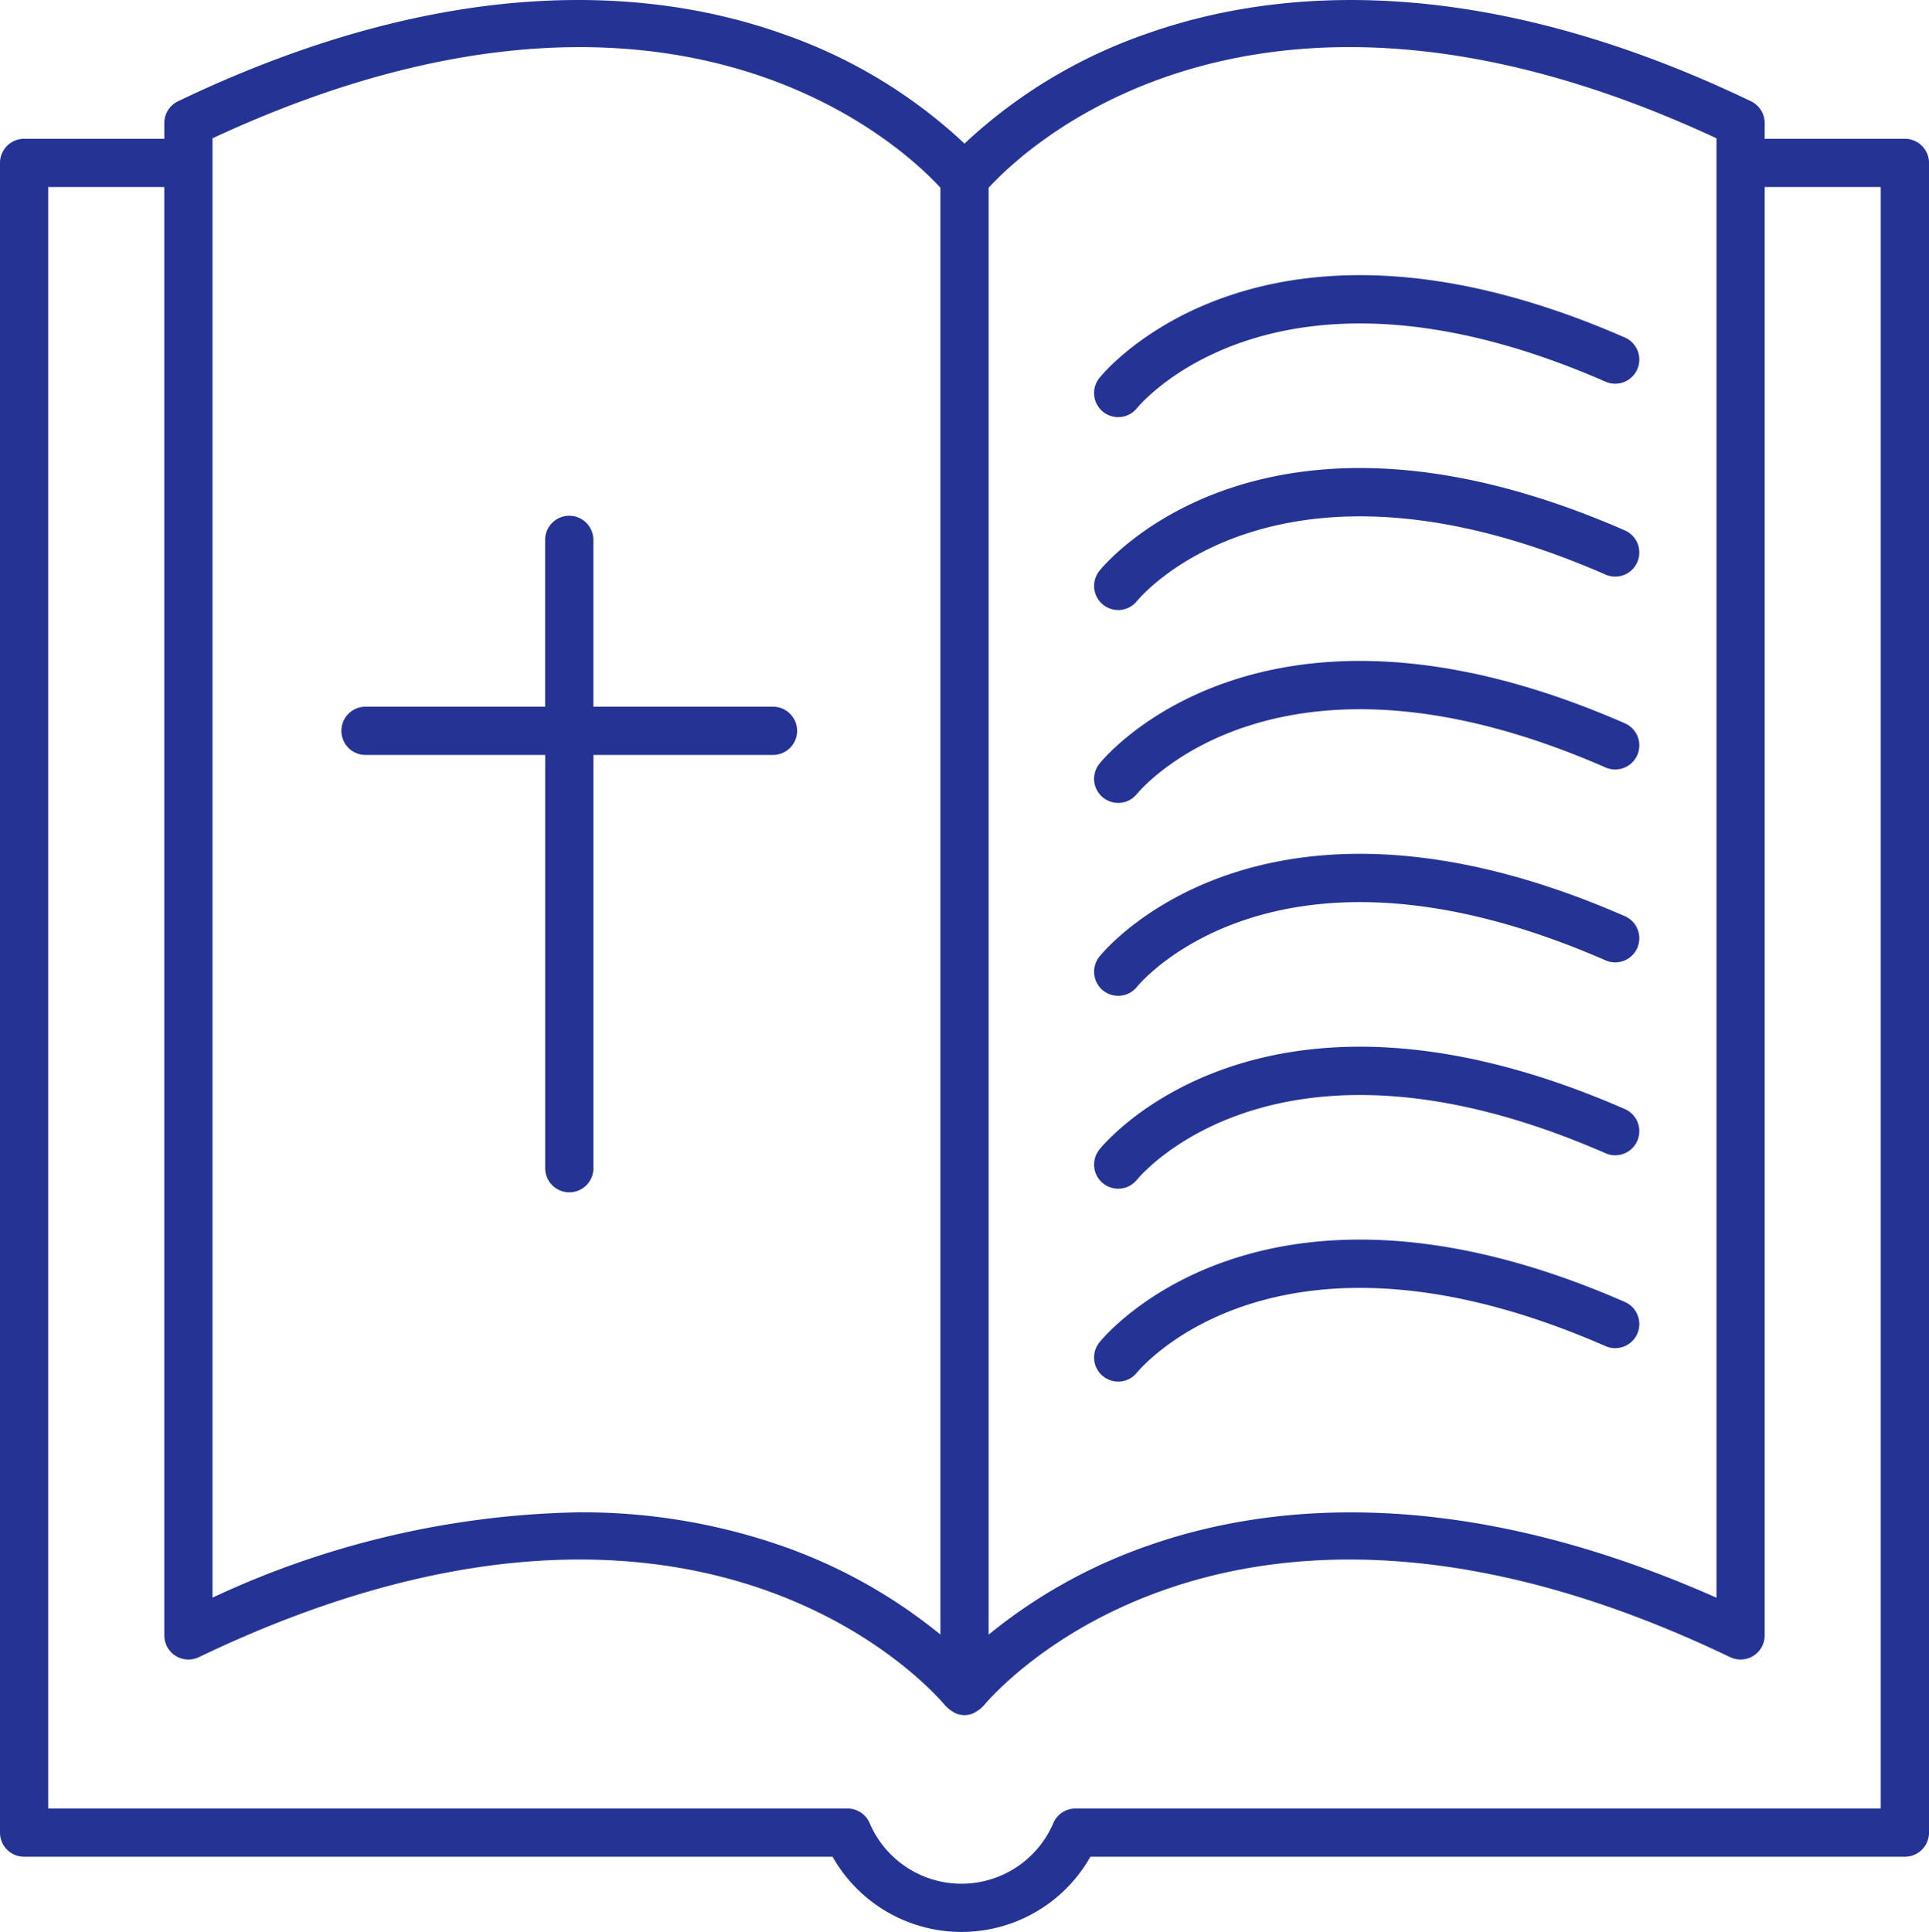
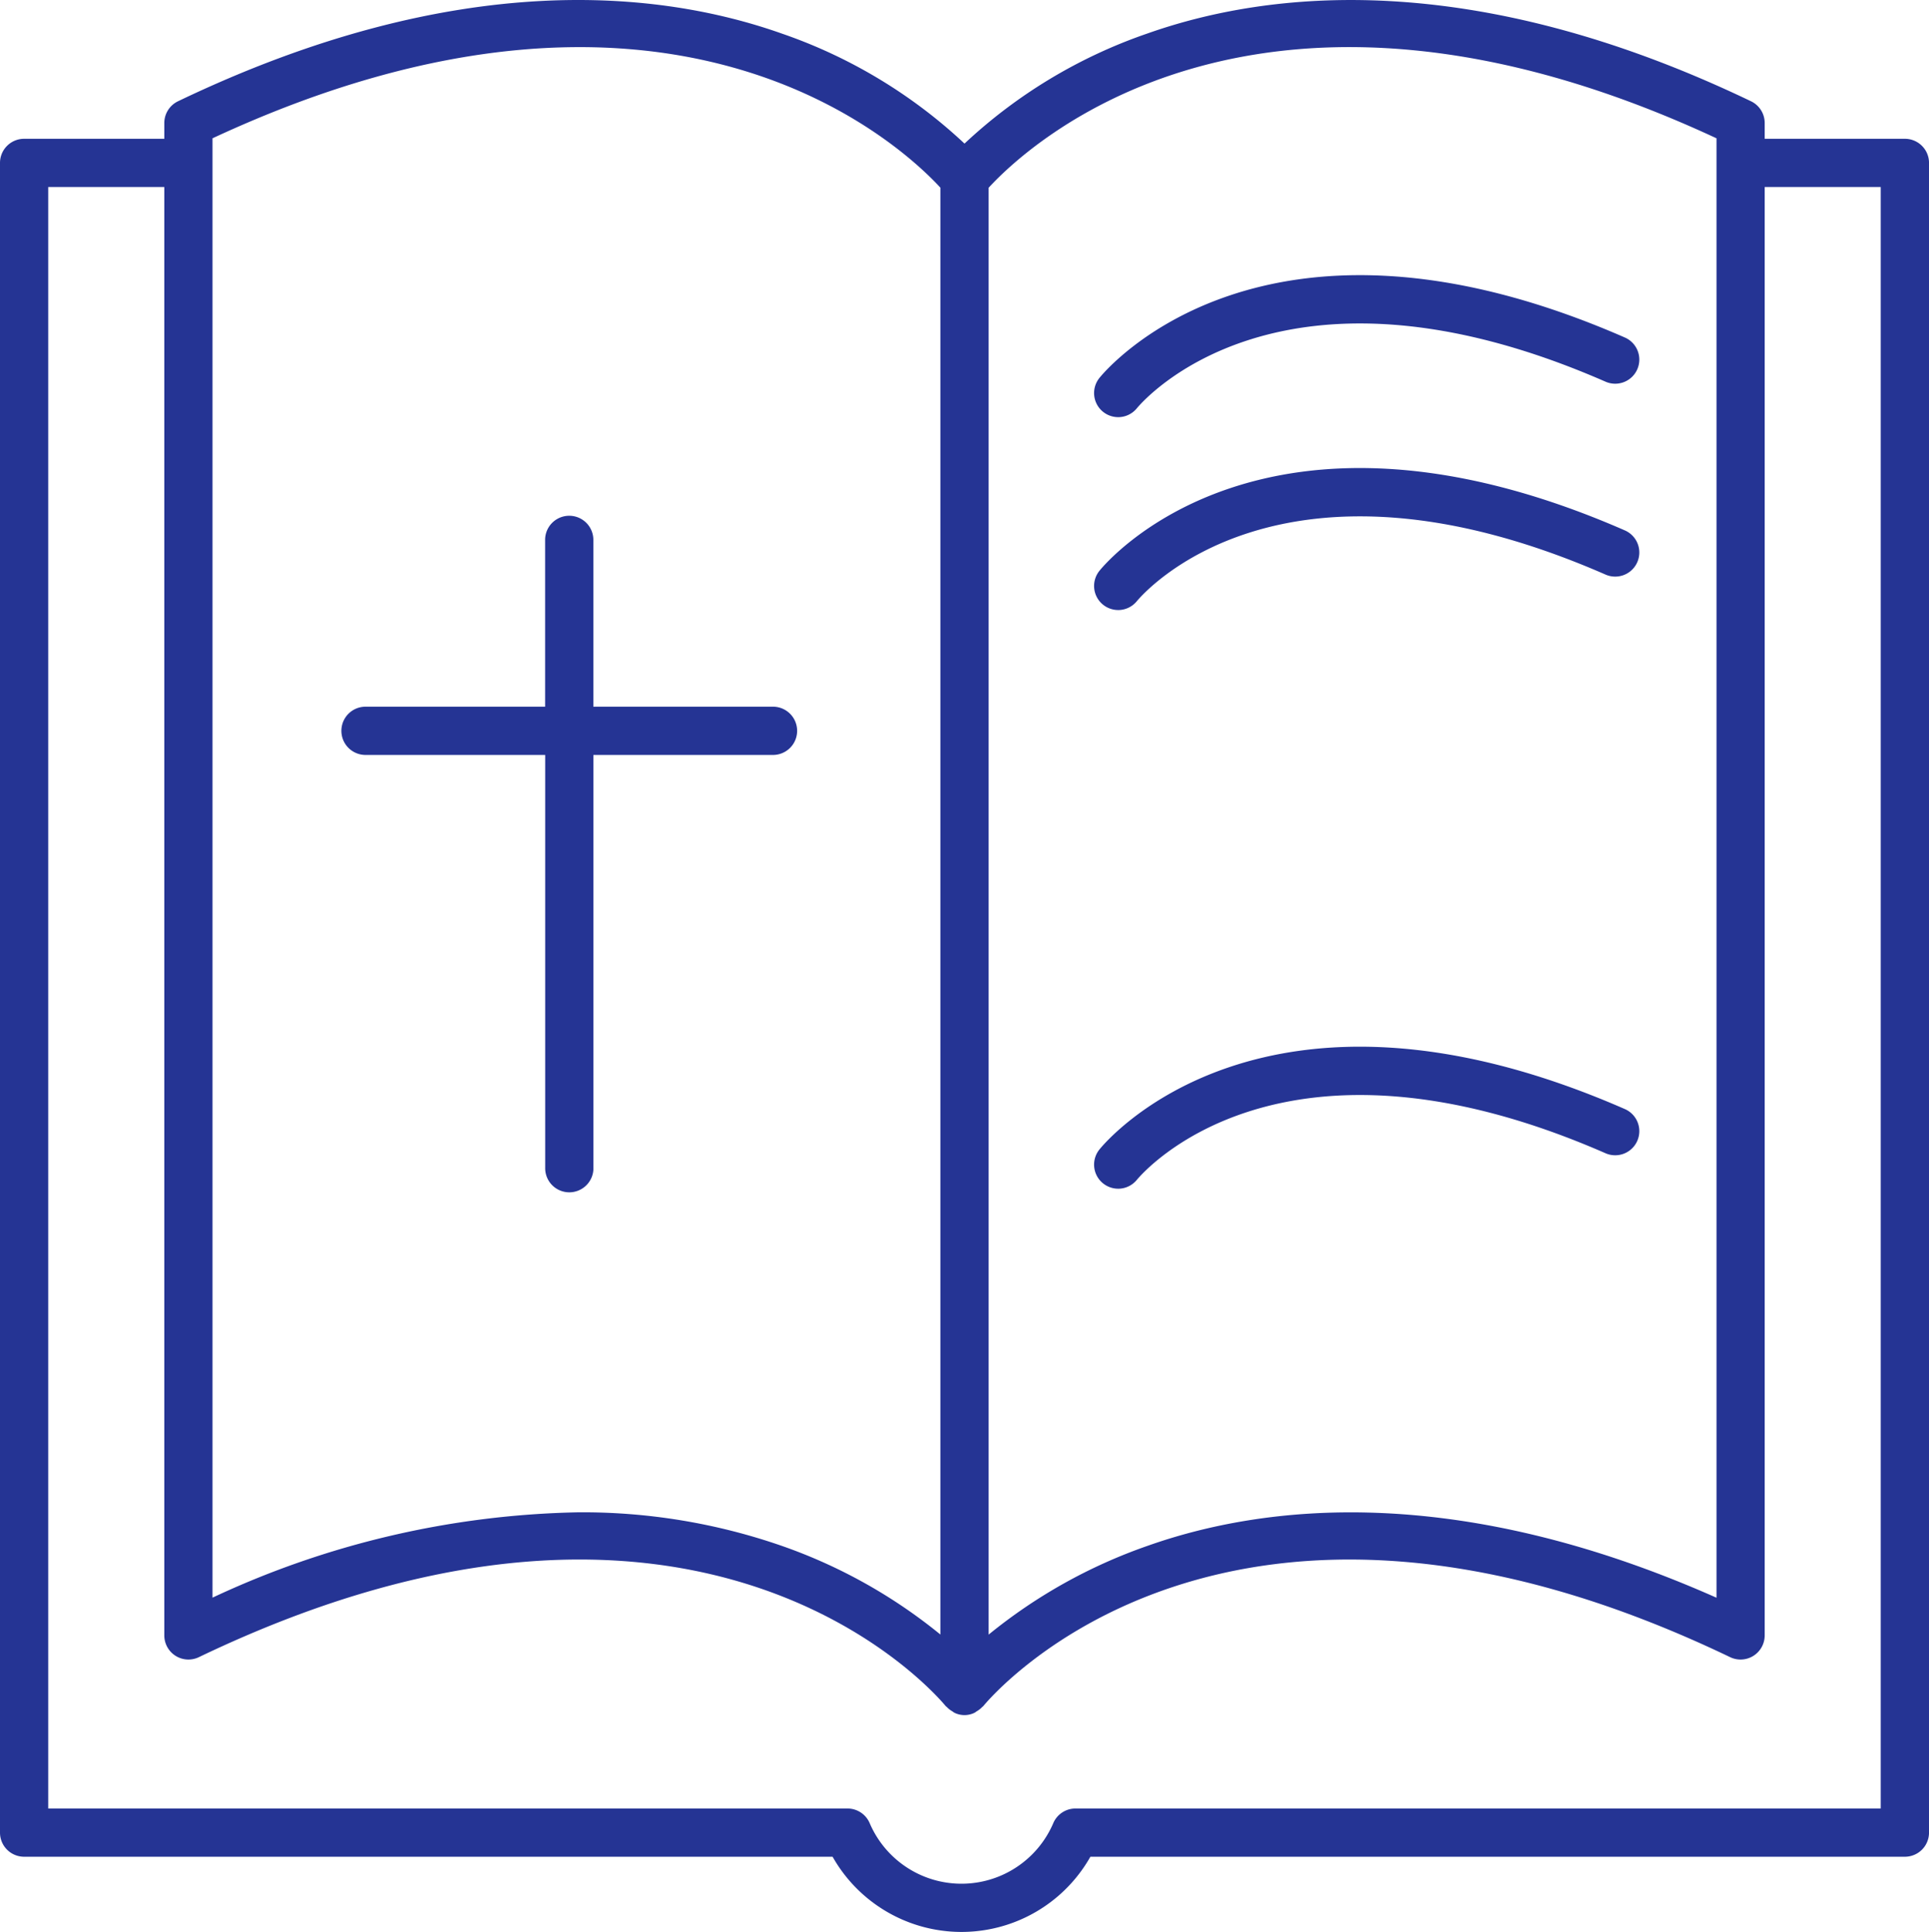
<svg xmlns="http://www.w3.org/2000/svg" width="105.721" height="105.887" viewBox="0 0 105.721 105.887">
  <g id="noun_bible_2339346" transform="translate(-10.125 -9.993)">
    <path id="Path_255" data-name="Path 255" d="M56.817,29.188a1.323,1.323,0,0,0,1.025-.484c.314-.381,7.877-9.249,25.689-1.46a1.321,1.321,0,0,0,1.06-2.421c-19.759-8.641-28.443,1.772-28.8,2.218a1.32,1.32,0,0,0,1.03,2.146Z" transform="translate(14.587 3.669)" fill="#253494" />
    <path id="Path_256" data-name="Path 256" d="M56.817,37.188a1.323,1.323,0,0,0,1.025-.484c.314-.381,7.877-9.248,25.689-1.46a1.321,1.321,0,0,0,1.06-2.421c-19.759-8.642-28.443,1.771-28.8,2.218a1.32,1.32,0,0,0,1.03,2.146Z" transform="translate(14.587 6.241)" fill="#253494" />
-     <path id="Path_257" data-name="Path 257" d="M56.817,45.188a1.323,1.323,0,0,0,1.025-.484c.314-.381,7.877-9.249,25.689-1.46a1.321,1.321,0,1,0,1.06-2.421c-19.759-8.643-28.443,1.772-28.8,2.218a1.32,1.32,0,0,0,1.03,2.146Z" transform="translate(14.587 8.813)" fill="#253494" />
-     <path id="Path_258" data-name="Path 258" d="M56.817,53.188a1.323,1.323,0,0,0,1.025-.484c.314-.382,7.877-9.248,25.689-1.46a1.321,1.321,0,0,0,1.06-2.421c-19.759-8.641-28.443,1.772-28.8,2.218a1.32,1.32,0,0,0,1.03,2.146Z" transform="translate(14.587 11.385)" fill="#253494" />
    <path id="Path_259" data-name="Path 259" d="M56.817,61.188a1.323,1.323,0,0,0,1.025-.484c.314-.381,7.877-9.249,25.689-1.46a1.321,1.321,0,1,0,1.06-2.421c-19.759-8.643-28.443,1.772-28.8,2.218a1.32,1.32,0,0,0,1.03,2.146Z" transform="translate(14.587 13.957)" fill="#253494" />
-     <path id="Path_260" data-name="Path 260" d="M56.817,69.188a1.323,1.323,0,0,0,1.025-.484c.314-.382,7.877-9.249,25.689-1.46a1.321,1.321,0,0,0,1.06-2.421c-19.759-8.641-28.443,1.771-28.8,2.218a1.32,1.32,0,0,0,1.03,2.146Z" transform="translate(14.587 16.529)" fill="#253494" />
    <path id="Path_261" data-name="Path 261" d="M114.524,17.6h-7.683v-.865a1.322,1.322,0,0,0-.75-1.192C90.8,8.208,79.658,9.478,73.006,11.83a27.94,27.94,0,0,0-10.02,6.033,27.939,27.939,0,0,0-10.02-6.033C46.313,9.476,35.176,8.208,19.88,15.544a1.322,1.322,0,0,0-.75,1.192V17.6H11.447a1.322,1.322,0,0,0-1.322,1.322v91.514a1.322,1.322,0,0,0,1.322,1.322H55.756a8.115,8.115,0,0,0,14.129,0h44.64a1.322,1.322,0,0,0,1.322-1.322V18.922A1.322,1.322,0,0,0,114.524,17.6ZM104.2,17.573V97.562c-14.323-6.355-24.818-5.1-31.192-2.84a28.7,28.7,0,0,0-8.7,4.862v-79.3C66.4,18,79.143,5.913,104.2,17.573ZM61.664,20.279v79.3a28.7,28.7,0,0,0-8.7-4.862,33.268,33.268,0,0,0-11.151-1.836,49.36,49.36,0,0,0-20.041,4.677V18.926s0,0,0,0,0,0,0,0V17.573C46.836,5.911,59.58,18.013,61.664,20.279ZM113.2,109.115H69.066a1.321,1.321,0,0,0-1.214.8,5.472,5.472,0,0,1-10.064,0,1.321,1.321,0,0,0-1.214-.8H12.768V20.244H19.13V99.628a1.322,1.322,0,0,0,1.893,1.192c27.457-13.172,40.4,2.036,40.937,2.687.013.016.035.023.049.038a1.3,1.3,0,0,0,.309.243,1.27,1.27,0,0,0,.123.083,1.257,1.257,0,0,0,1.088,0,1.29,1.29,0,0,0,.119-.08,1.3,1.3,0,0,0,.312-.244c.014-.015.035-.021.048-.037.537-.655,13.484-15.861,40.94-2.69a1.322,1.322,0,0,0,1.893-1.192V20.244H113.2Z" fill="#253494" />
    <path id="Path_262" data-name="Path 262" d="M25.581,44.5h9.88V67.114a1.322,1.322,0,1,0,2.643,0V44.5h9.879a1.322,1.322,0,0,0,0-2.643H38.1v-9.18a1.322,1.322,0,0,0-2.643,0v9.18h-9.88a1.322,1.322,0,0,0,0,2.643Z" transform="translate(4.544 6.87)" fill="#253494" />
  </g>
</svg>